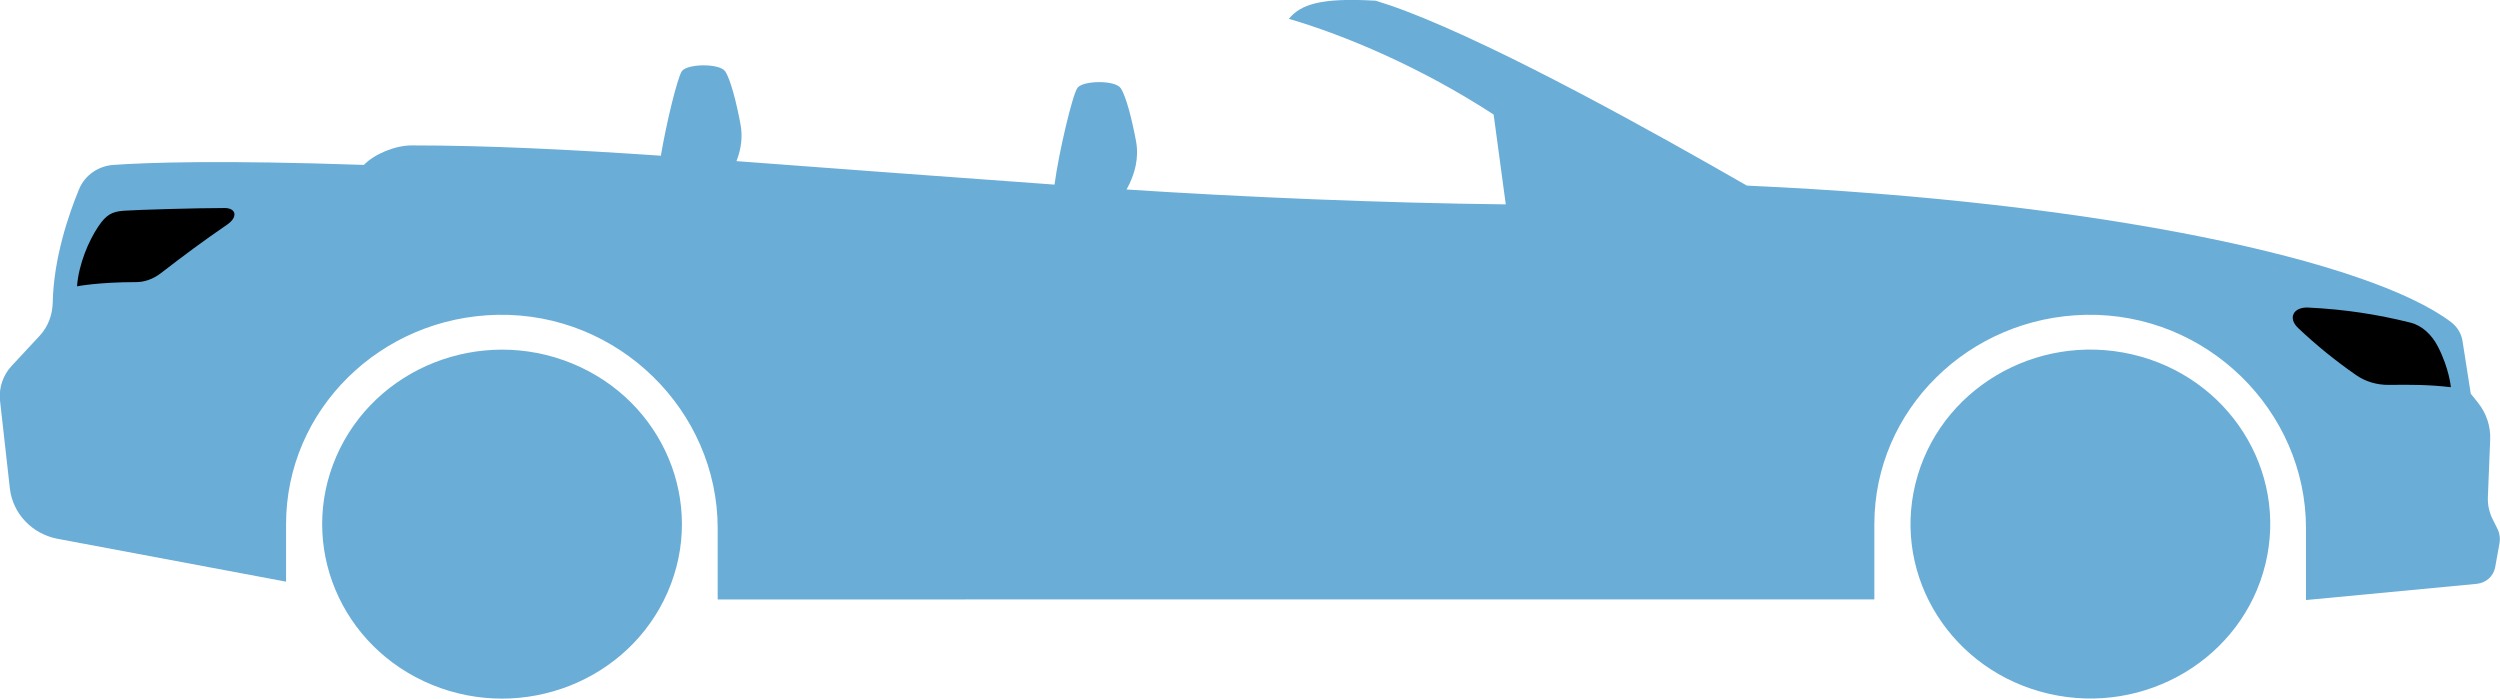
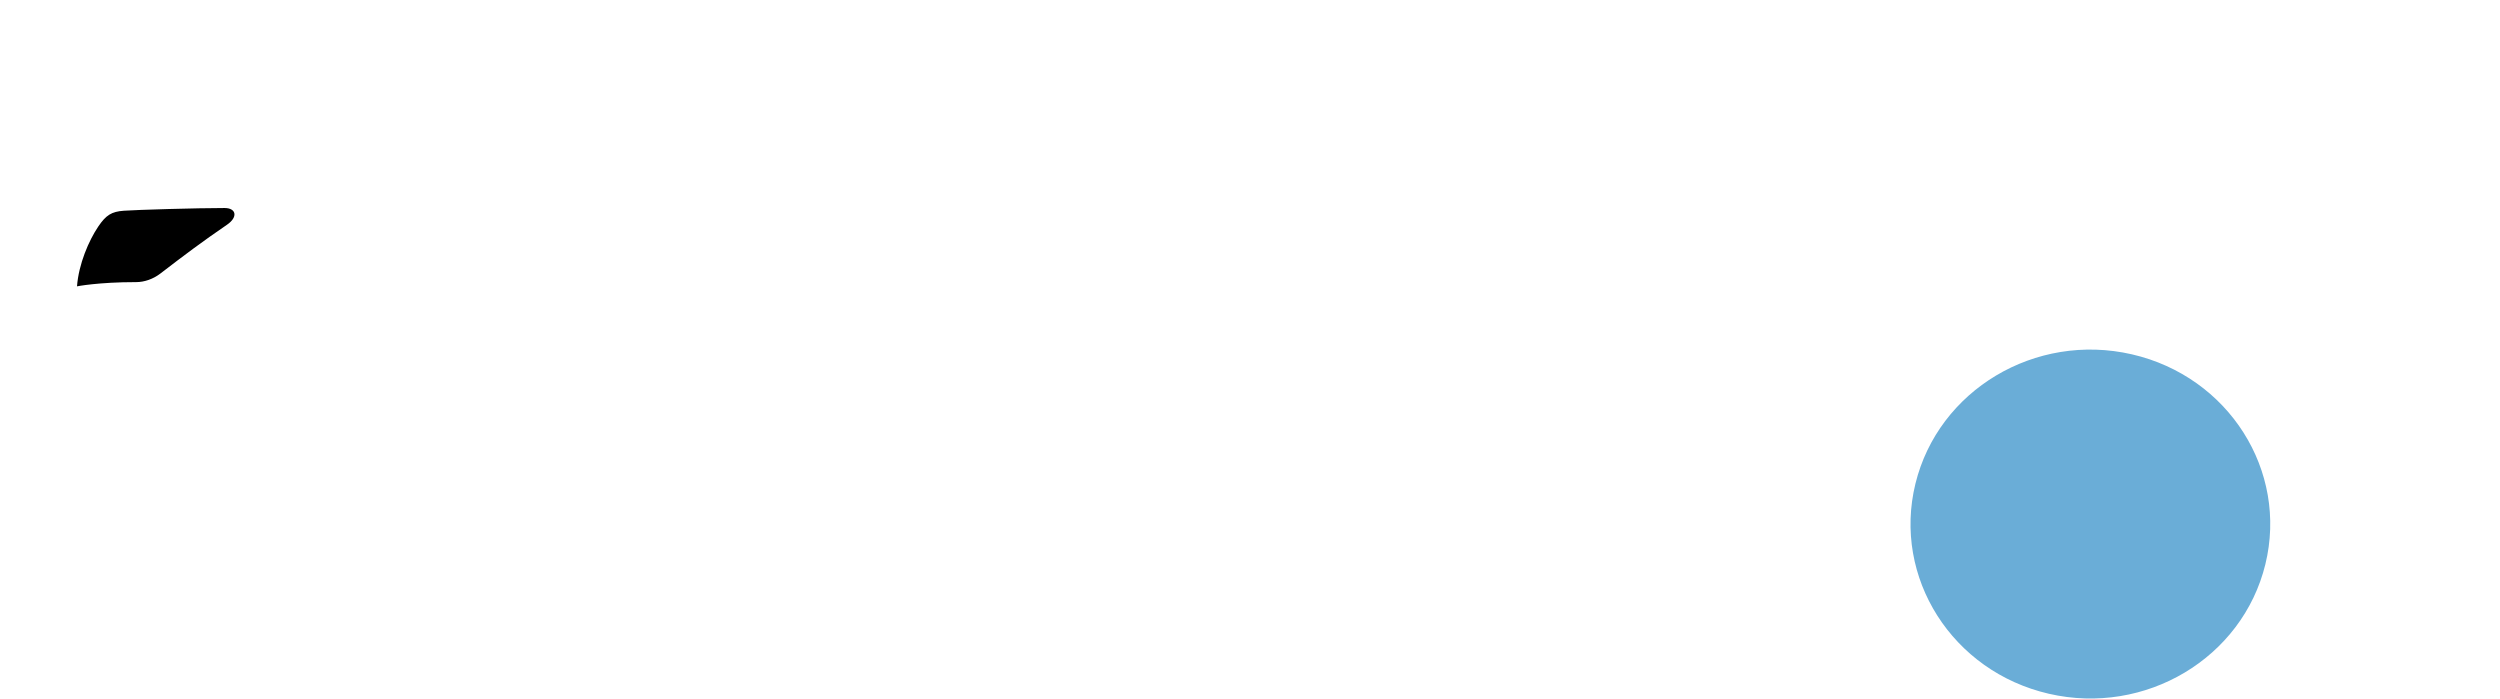
<svg xmlns="http://www.w3.org/2000/svg" width="136" height="38" viewBox="0 0 136 38" fill="none">
  <g clip-path="url(#clip0_105_4081)">
-     <path d="M0.626 19.913L2.154 18.27C2.617 17.774 2.854 17.126 2.869 16.458C2.917 14.041 3.736 11.661 4.304 10.287C4.615 9.536 5.342 9.029 6.172 8.971C8.003 8.842 11.996 8.702 19.795 8.971C20.381 8.367 21.508 7.91 22.401 7.91C26.52 7.91 31.057 8.137 35.951 8.471C36.255 6.663 36.859 4.2 37.096 3.869C37.393 3.459 39.157 3.434 39.454 3.887C39.75 4.336 40.069 5.609 40.284 6.767C40.41 7.432 40.321 8.105 40.065 8.766C45.311 9.158 51.539 9.626 57.366 10.043C57.607 8.241 58.345 5.152 58.612 4.782C58.908 4.372 60.673 4.347 60.969 4.8C61.266 5.25 61.585 6.522 61.8 7.68C61.963 8.558 61.763 9.453 61.285 10.309C67.59 10.719 75.09 11.042 81.914 11.118L81.606 8.838L81.254 6.231C77.336 3.675 73.165 1.913 70.115 1.025C70.749 0.248 71.831 -0.14 74.841 0.039C75.405 0.212 75.927 0.392 76.409 0.575C81.796 2.621 90.084 7.256 95.03 10.097C114.291 10.963 128.912 14.174 133.338 17.522C133.675 17.777 133.898 18.144 133.961 18.554L134.409 21.416L134.806 21.912C135.262 22.484 135.496 23.192 135.466 23.915L135.34 27.051C135.325 27.457 135.41 27.86 135.592 28.227L135.855 28.755C135.981 29.007 136.022 29.291 135.97 29.568L135.737 30.859C135.648 31.344 135.24 31.714 134.732 31.761L125.446 32.642V28.737C125.446 22.351 120.06 17.004 113.476 17.126C107.1 17.245 101.965 22.297 101.965 28.511V32.606L39.042 32.61V28.737C39.042 22.351 33.656 17.004 27.072 17.126C20.696 17.245 15.562 22.297 15.562 28.511V31.642L3.14 29.312C1.746 29.05 0.693 27.939 0.537 26.572L-0.004 21.75C-0.06 21.082 0.163 20.413 0.626 19.913Z" fill="#6AADD7" />
-     <path d="M23.507 37.255C18.529 35.217 16.197 29.651 18.299 24.822C20.4 19.994 26.138 17.732 31.116 19.77C36.094 21.808 38.426 27.375 36.324 32.203C34.223 37.031 28.485 39.293 23.507 37.255Z" fill="#6AADD7" />
    <path d="M111.456 37.74C106.2 36.529 102.95 31.414 104.199 26.315C105.448 21.217 110.721 18.065 115.978 19.276C121.234 20.487 124.483 25.603 123.235 30.701C121.986 35.8 116.713 38.952 111.456 37.74Z" fill="#6AADD7" />
    <path d="M5.349 12.319C5.764 11.708 6.061 11.51 6.743 11.463C7.425 11.413 10.713 11.316 12.218 11.316C12.852 11.316 12.96 11.809 12.348 12.226C11.002 13.146 10.016 13.887 8.726 14.879C8.326 15.185 7.851 15.347 7.407 15.347C5.334 15.347 4.189 15.577 4.189 15.577C4.282 14.361 4.827 13.092 5.349 12.319Z" fill="black" />
-     <path d="M125.561 16.731C127.581 16.828 129.361 17.109 131.129 17.551C131.763 17.709 132.286 18.209 132.612 18.834C133.242 20.043 133.327 21.064 133.327 21.064C132.141 20.924 131.177 20.924 129.954 20.938C129.316 20.945 128.686 20.765 128.167 20.402C127.055 19.629 126.002 18.777 125.023 17.849C124.438 17.299 124.764 16.695 125.561 16.731Z" fill="black" />
  </g>
  <defs>
    <clipPath id="clip0_105_4081">
      <rect width="136" height="38" fill="white" transform="matrix(-1 0 0 1 136 0)" />
    </clipPath>
  </defs>
</svg>